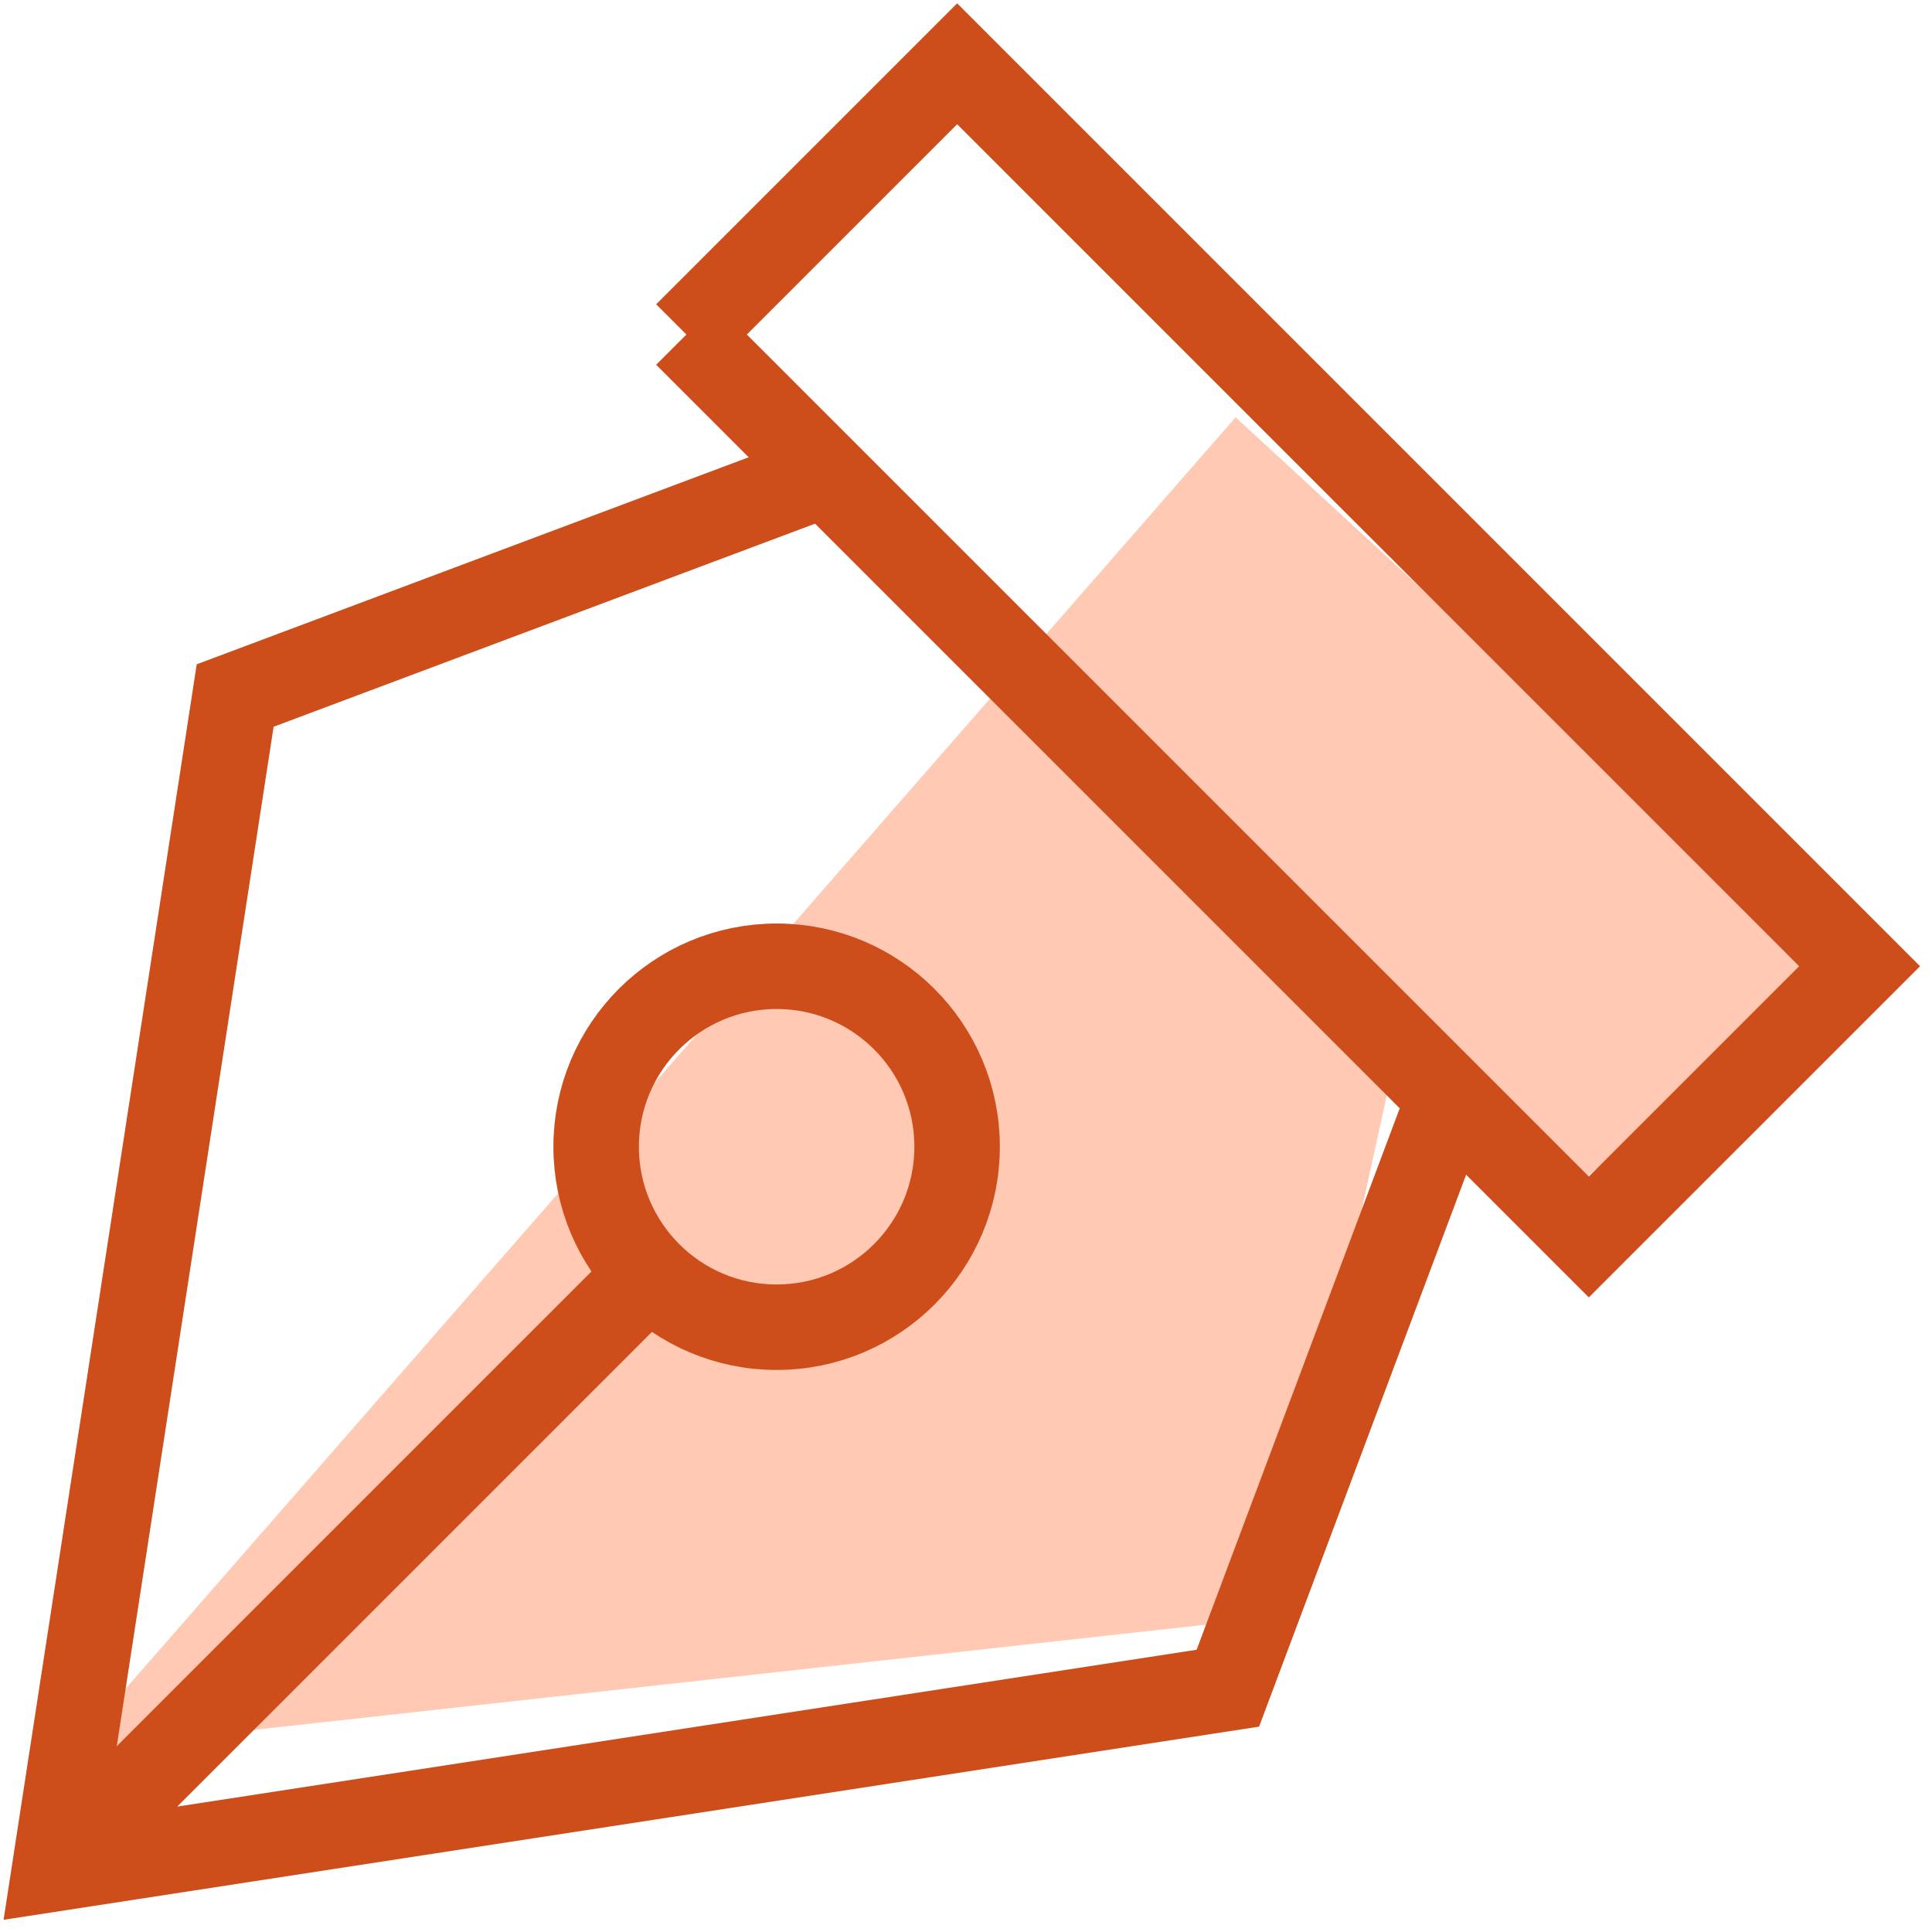
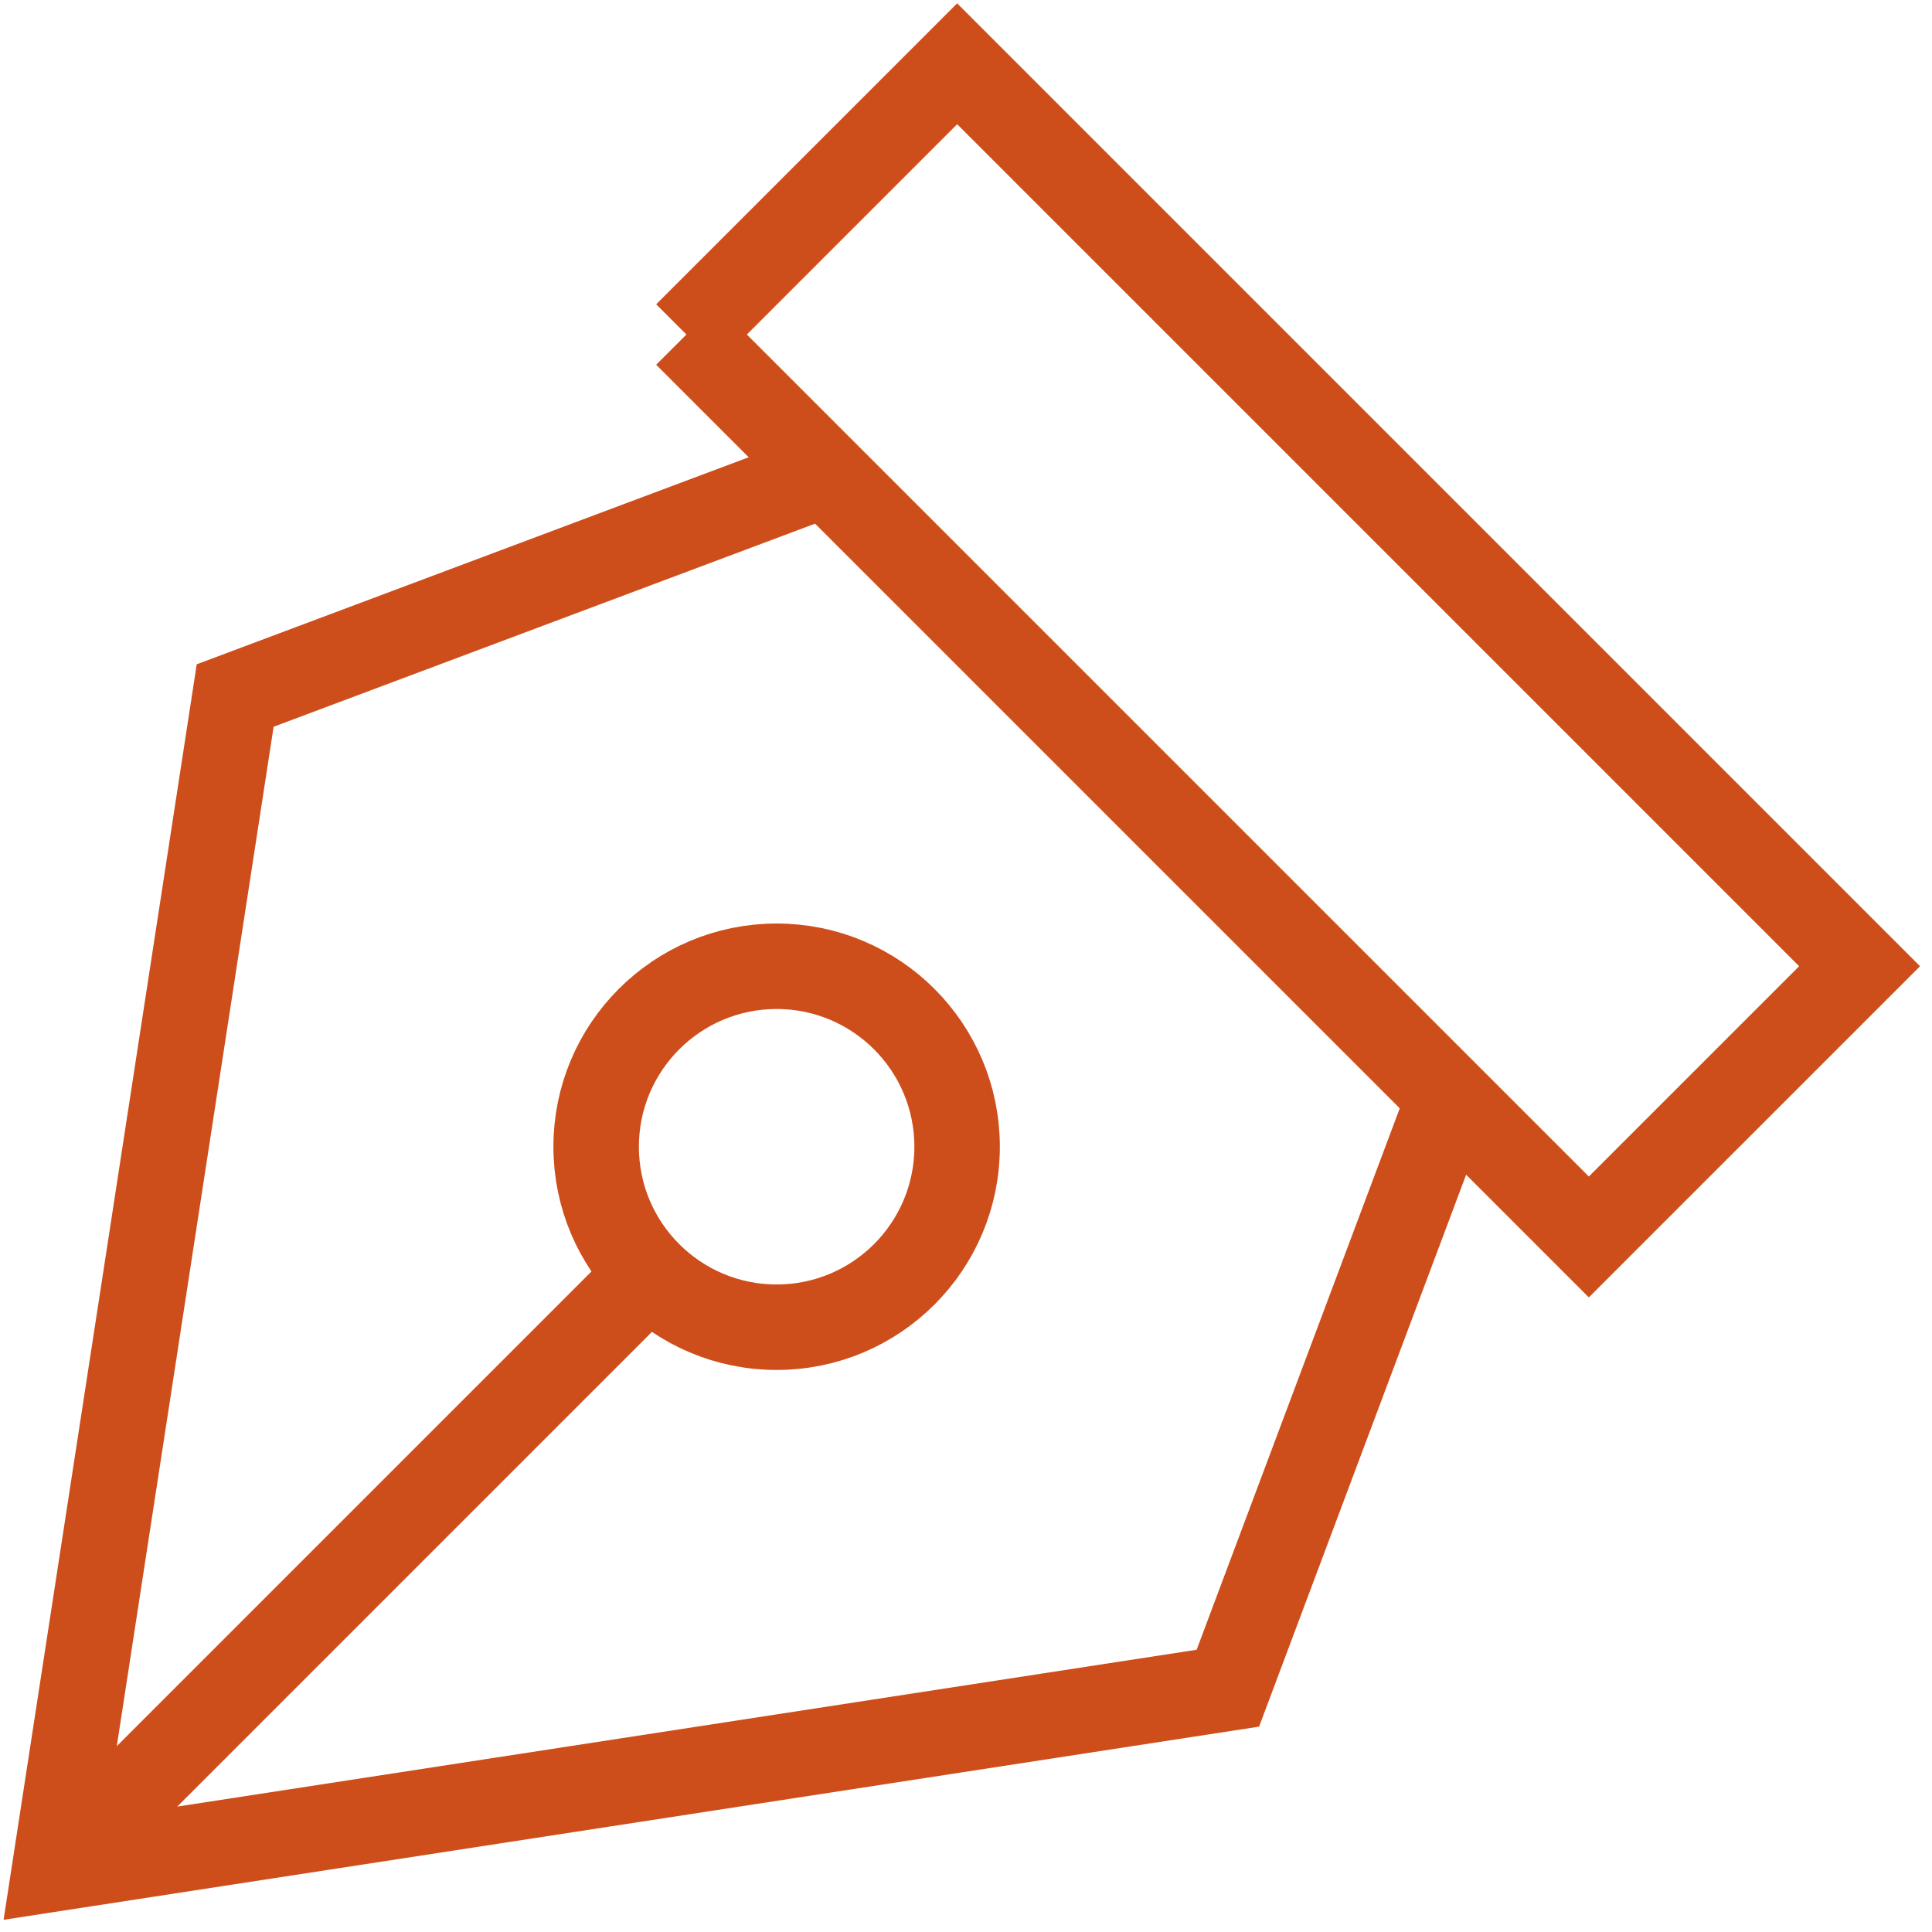
<svg xmlns="http://www.w3.org/2000/svg" width="113" height="113" viewBox="0 0 113 113">
  <title>Group</title>
  <g transform="translate(-5.645 2.883)" fill="none" fill-rule="evenodd">
-     <path d="M9.868 99.468l70.201-7.756 7.293-33.3 4.386 2.402 6.683 5.158 14.506-12.152-35.022-32.298L9.868 99.468z" fill="#FFC9B3" />
    <path stroke="#CE4E1B" stroke-width="5" d="M53.947 24.839L19.4 37.797 8.844 106.414l68.617-10.557L90.42 61.311M8.844 106.414l34.763-34.763" />
    <path stroke="#CE4E1B" stroke-width="5" d="M45.792 16.683L61.628.847 114.41 53.63 98.574 69.465 45.792 16.683" />
    <ellipse stroke="#CE4E1B" stroke-width="5" cx="51.069" cy="64.188" rx="10.556" ry="10.556" />
  </g>
</svg>